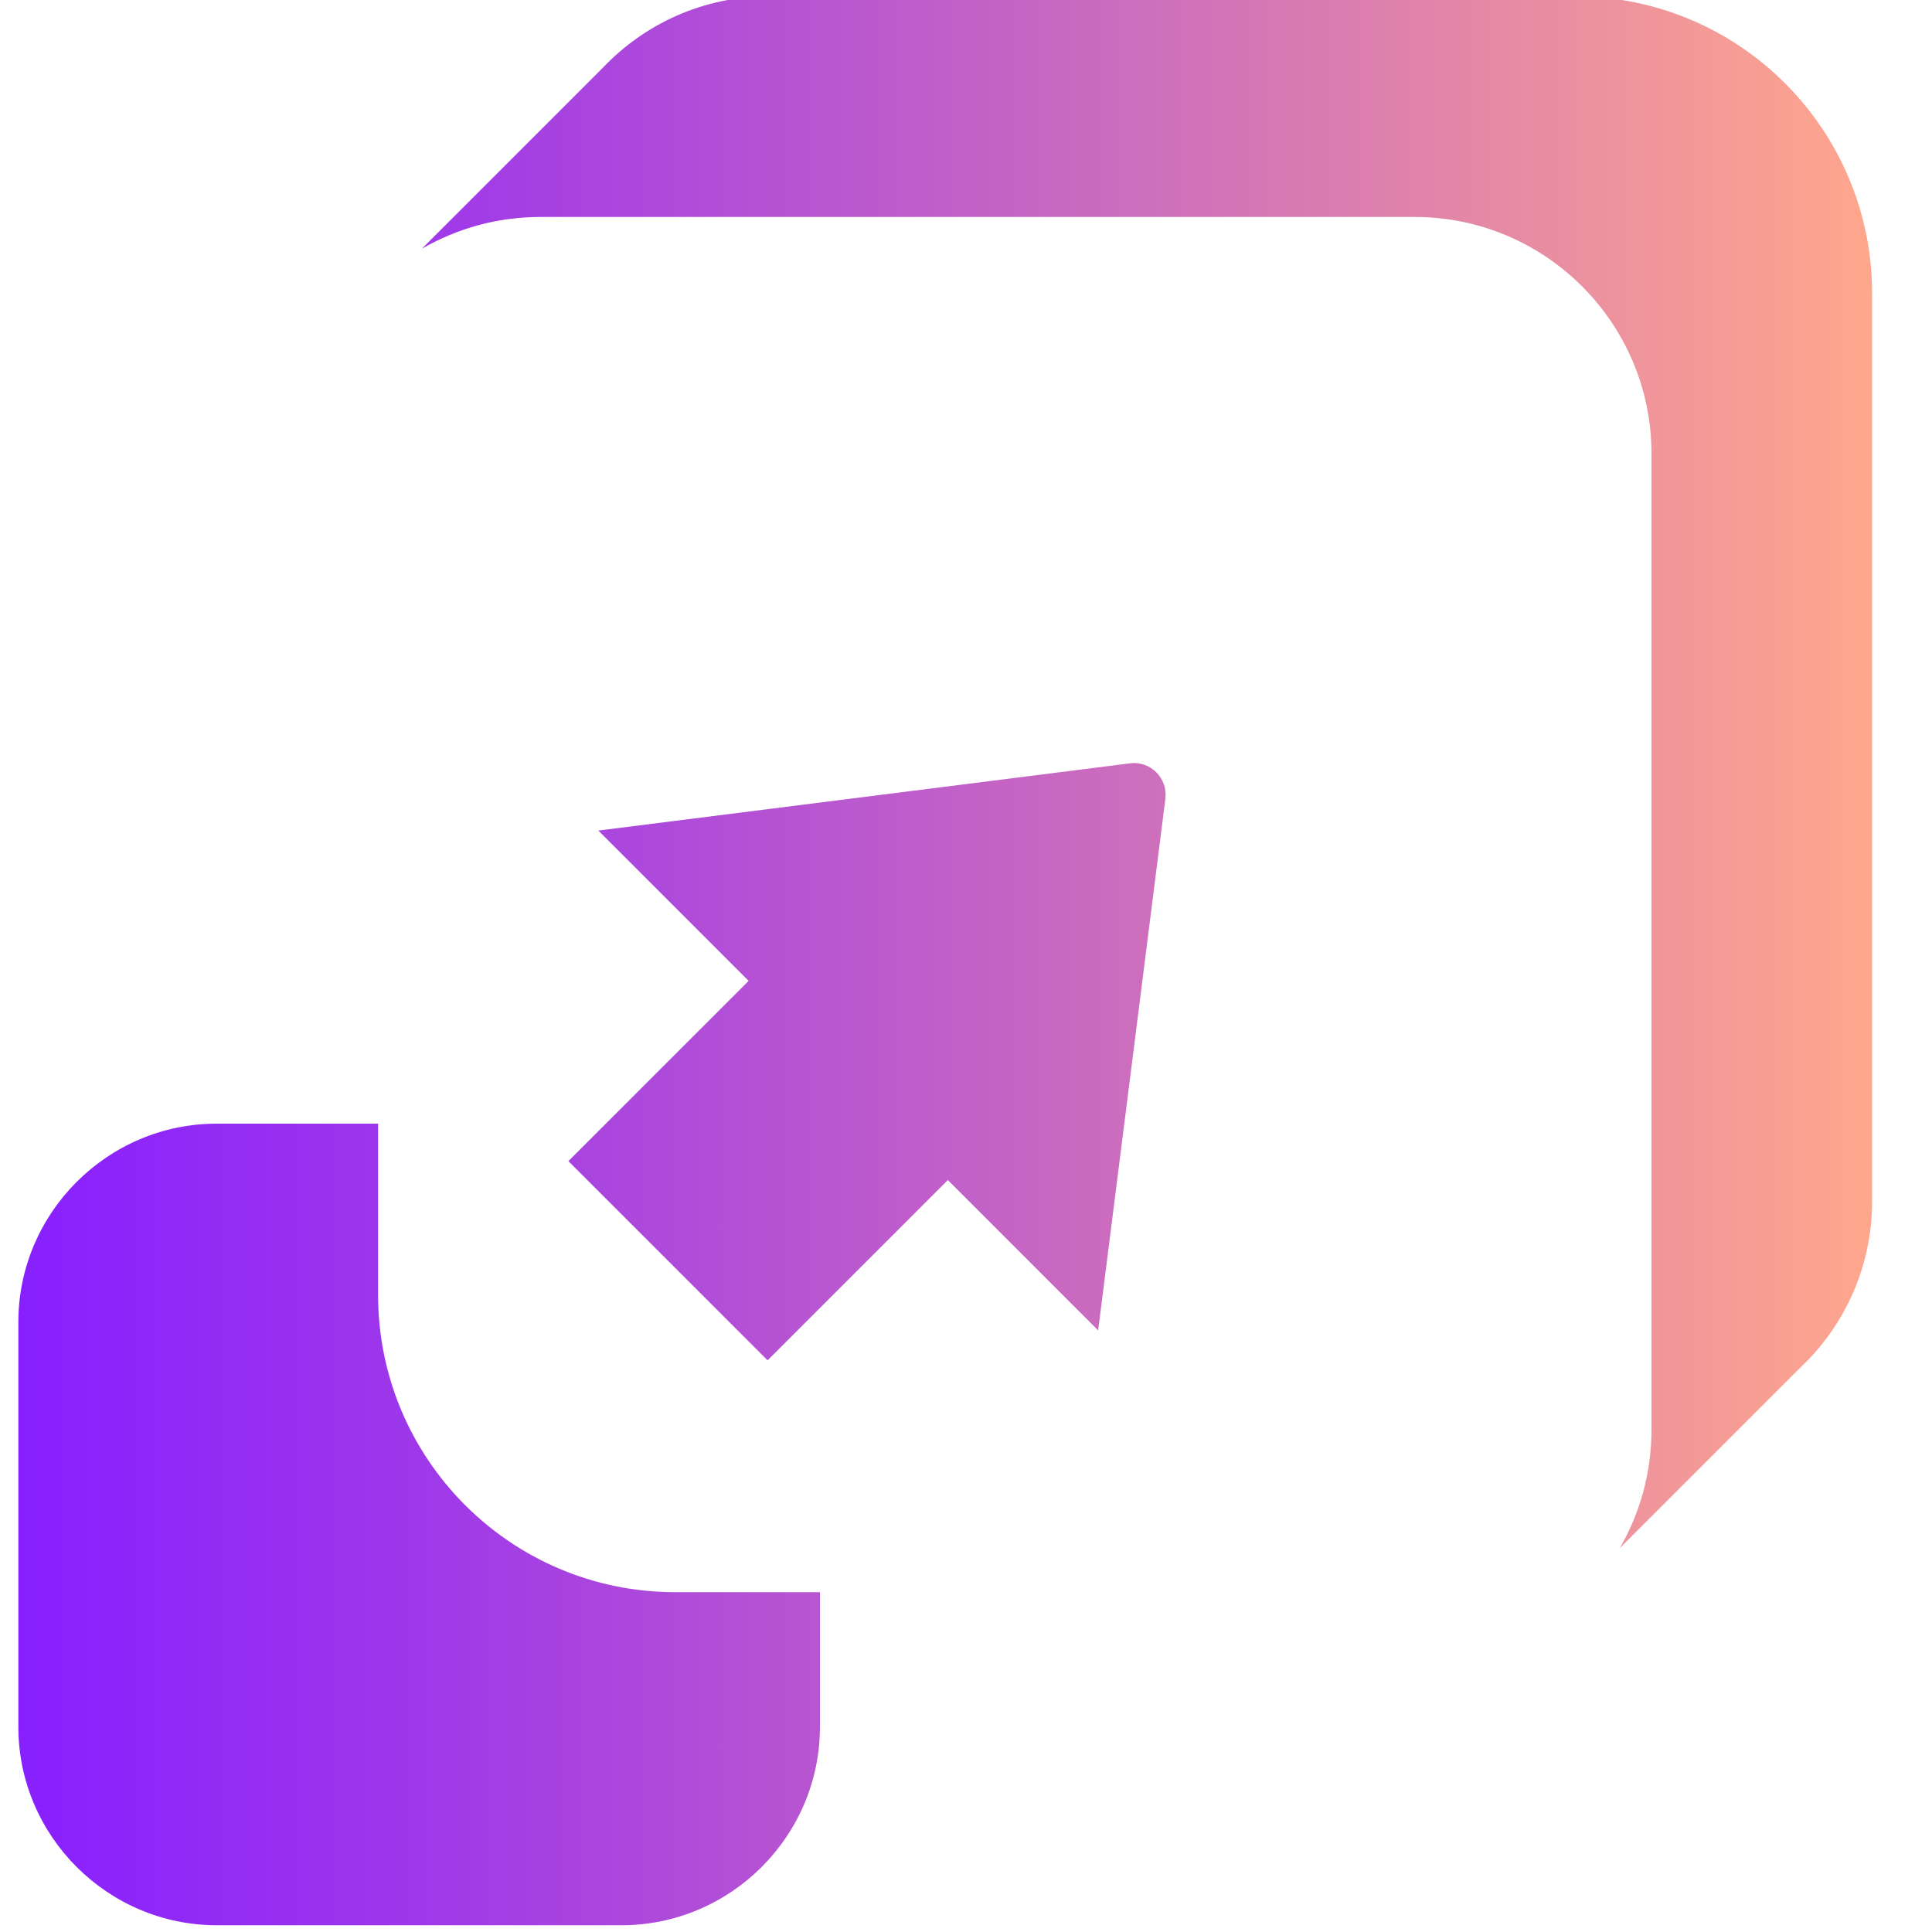
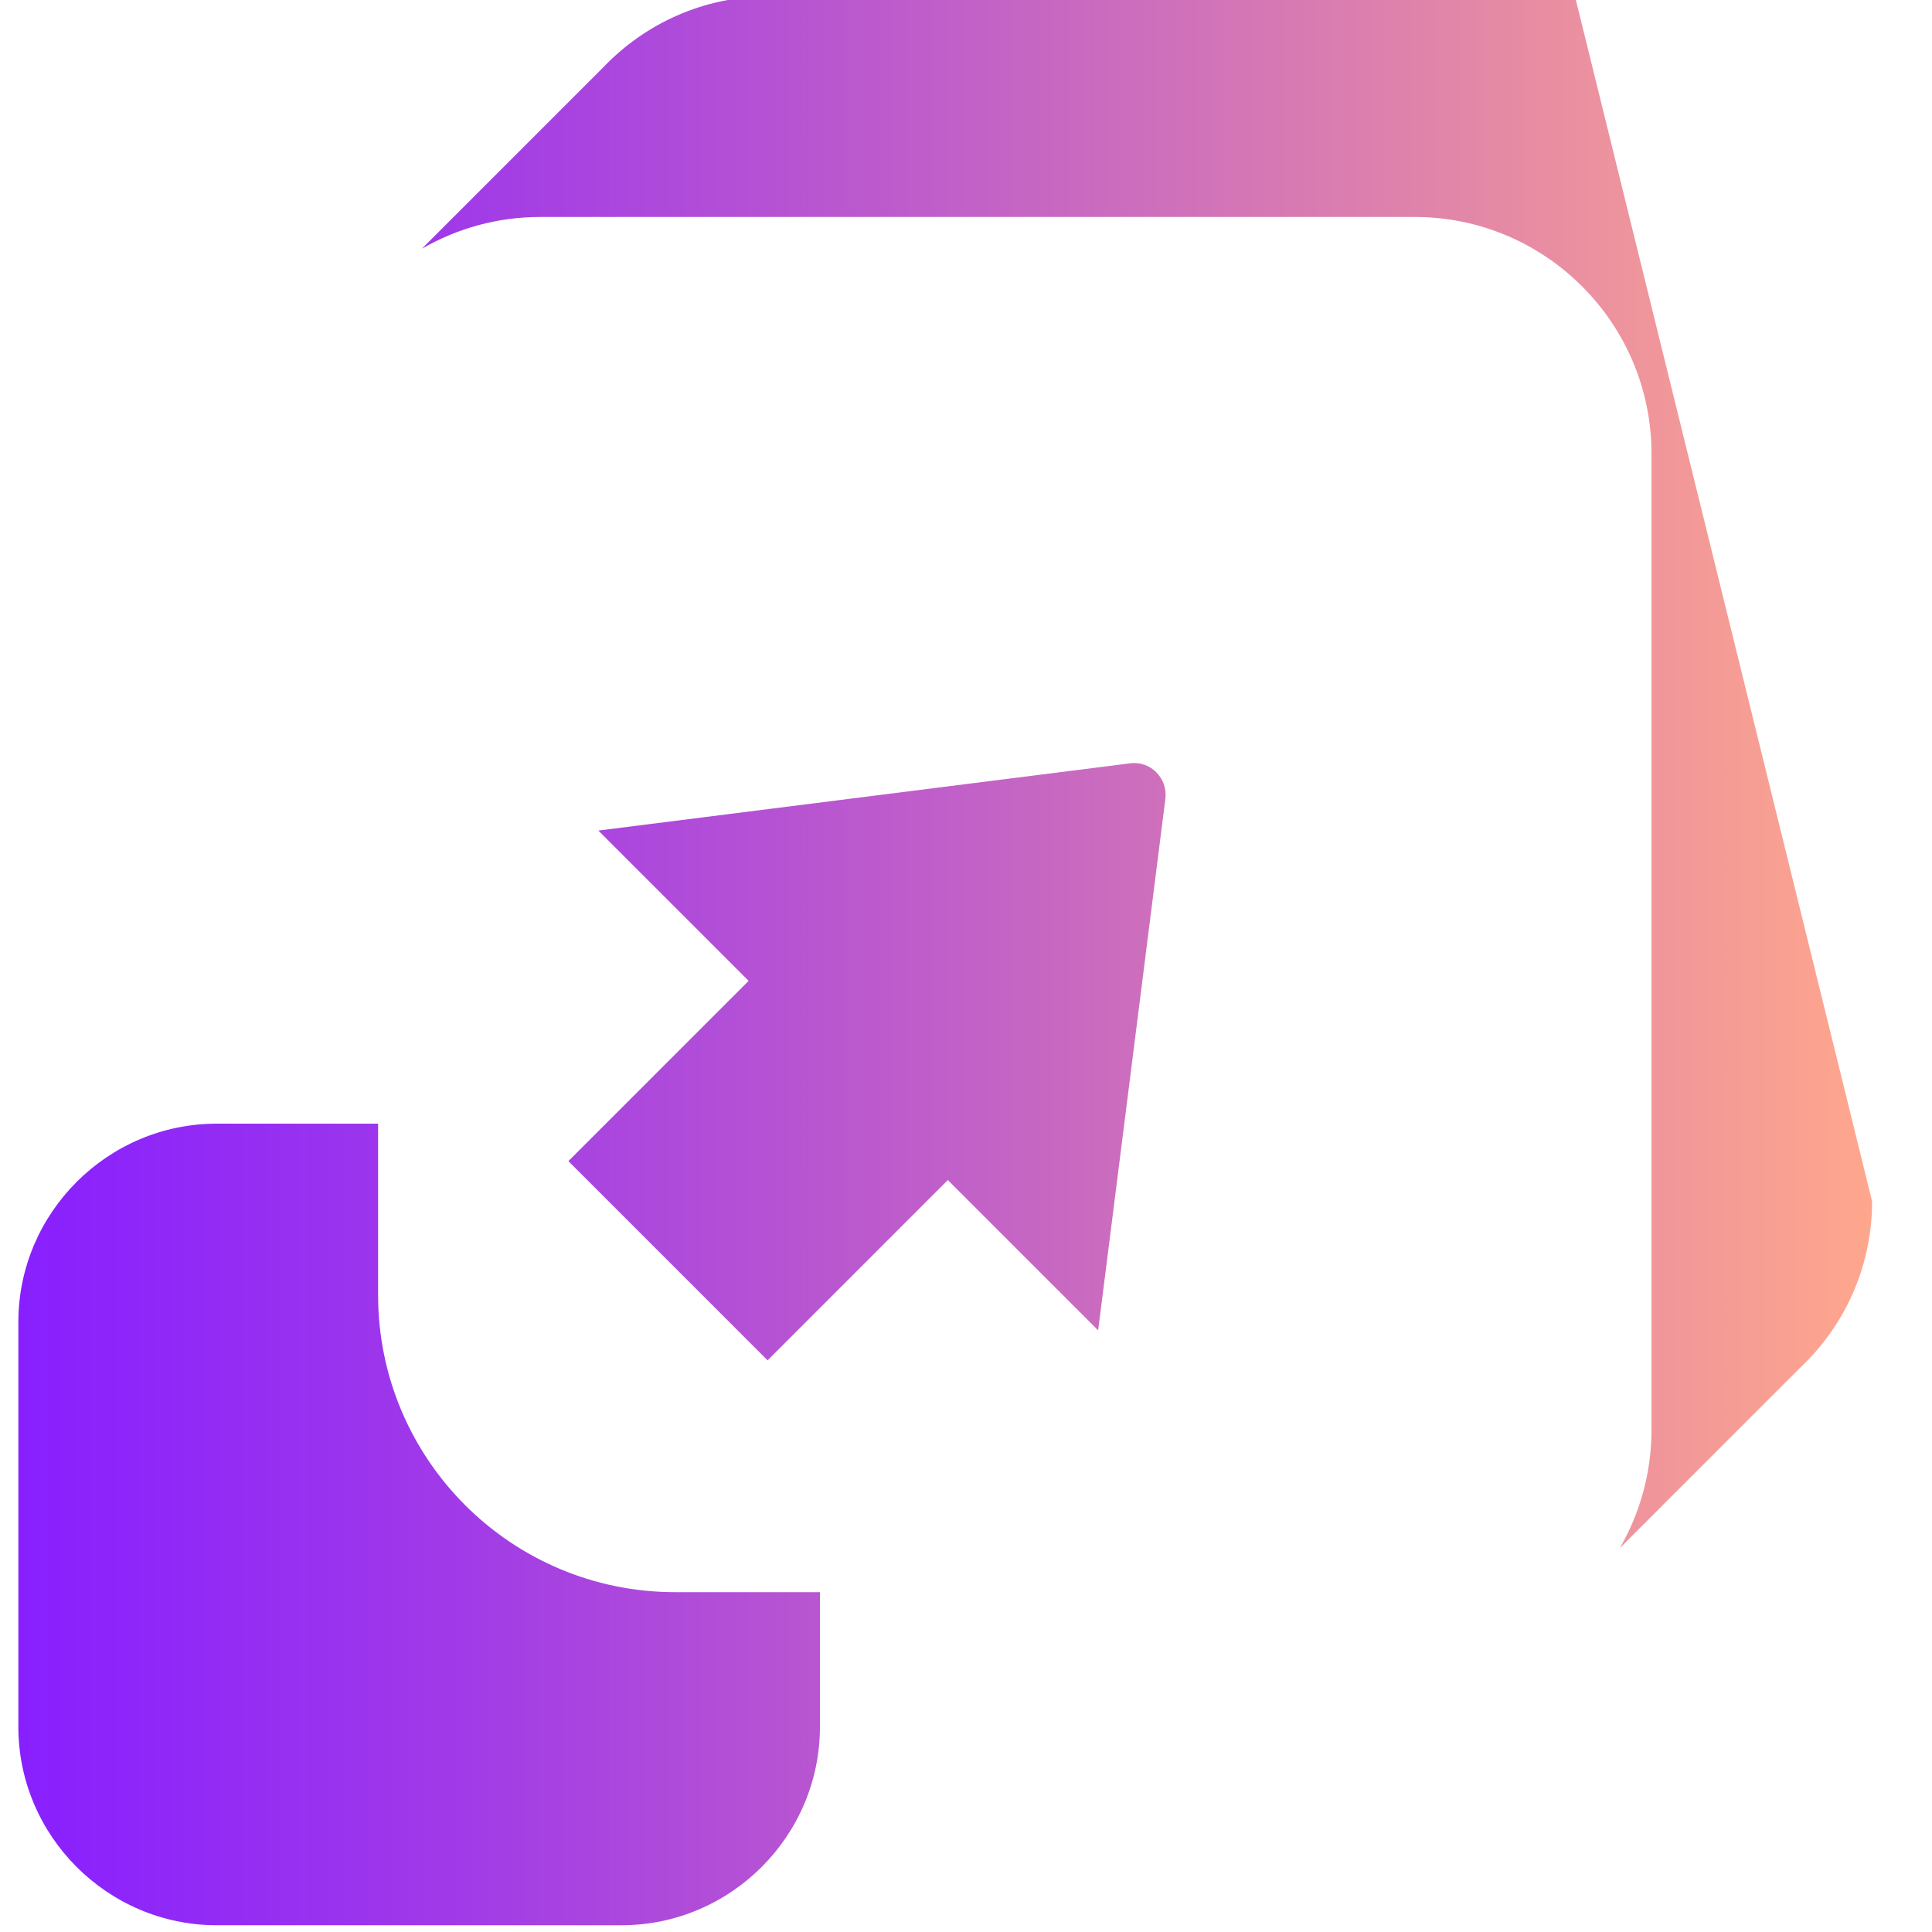
<svg xmlns="http://www.w3.org/2000/svg" width="1240pt" height="1240pt" viewBox="0 0 1240 1240" version="1.1">
  <defs>
    <linearGradient id="linear0" gradientUnits="userSpaceOnUse" x1="0.945" y1="49.732" x2="96.907" y2="49.732" gradientTransform="matrix(12.4,0,0,12.4,0,0)">
      <stop offset="0" style="stop-color:rgb(53.333%,12.157%,100%);stop-opacity:1;" />
      <stop offset="0.241" style="stop-color:rgb(63.137%,23.137%,90.588%);stop-opacity:1;" />
      <stop offset="0.761" style="stop-color:rgb(87.843%,51.765%,66.667%);stop-opacity:1;" />
      <stop offset="1" style="stop-color:rgb(100%,65.49%,54.902%);stop-opacity:1;" />
    </linearGradient>
  </defs>
  <g id="surface1">
-     <path style=" stroke:none;fill-rule:nonzero;fill:url(#linear0);" d="M 387.004 43.398 C 413.789 15.254 451.484 -2.355 493.395 -2.355 L 1010.848 -2.355 C 1116.246 -2.355 1201.559 83.078 1201.559 188.355 L 1201.559 771.031 C 1201.559 812.945 1183.953 850.766 1155.805 877.426 L 1039.617 993.613 C 1052.512 971.293 1059.953 945.375 1059.953 917.723 L 1059.953 291.152 C 1059.953 207.328 991.754 139.254 908.051 139.254 L 346.703 139.254 C 319.051 139.254 293.262 146.691 270.816 159.59 Z M 433.379 1021.883 C 327.98 1021.883 242.668 936.449 242.668 831.172 L 242.668 721.184 L 139.129 721.184 C 69.066 721.184 11.781 778.473 11.781 848.531 L 11.781 1108.312 C 11.781 1178.371 69.066 1235.66 139.129 1235.66 L 398.906 1235.66 C 468.969 1235.66 526.258 1178.371 526.258 1108.312 L 526.258 1021.883 Z M 480.5 629.547 L 364.809 745.238 L 492.652 873.086 L 608.344 757.391 L 704.816 853.863 L 747.969 512.617 C 749.578 499.473 738.422 488.188 725.277 489.926 L 384.027 533.074 Z M 480.5 629.547 " />
+     <path style=" stroke:none;fill-rule:nonzero;fill:url(#linear0);" d="M 387.004 43.398 C 413.789 15.254 451.484 -2.355 493.395 -2.355 L 1010.848 -2.355 L 1201.559 771.031 C 1201.559 812.945 1183.953 850.766 1155.805 877.426 L 1039.617 993.613 C 1052.512 971.293 1059.953 945.375 1059.953 917.723 L 1059.953 291.152 C 1059.953 207.328 991.754 139.254 908.051 139.254 L 346.703 139.254 C 319.051 139.254 293.262 146.691 270.816 159.59 Z M 433.379 1021.883 C 327.98 1021.883 242.668 936.449 242.668 831.172 L 242.668 721.184 L 139.129 721.184 C 69.066 721.184 11.781 778.473 11.781 848.531 L 11.781 1108.312 C 11.781 1178.371 69.066 1235.66 139.129 1235.66 L 398.906 1235.66 C 468.969 1235.66 526.258 1178.371 526.258 1108.312 L 526.258 1021.883 Z M 480.5 629.547 L 364.809 745.238 L 492.652 873.086 L 608.344 757.391 L 704.816 853.863 L 747.969 512.617 C 749.578 499.473 738.422 488.188 725.277 489.926 L 384.027 533.074 Z M 480.5 629.547 " />
  </g>
</svg>